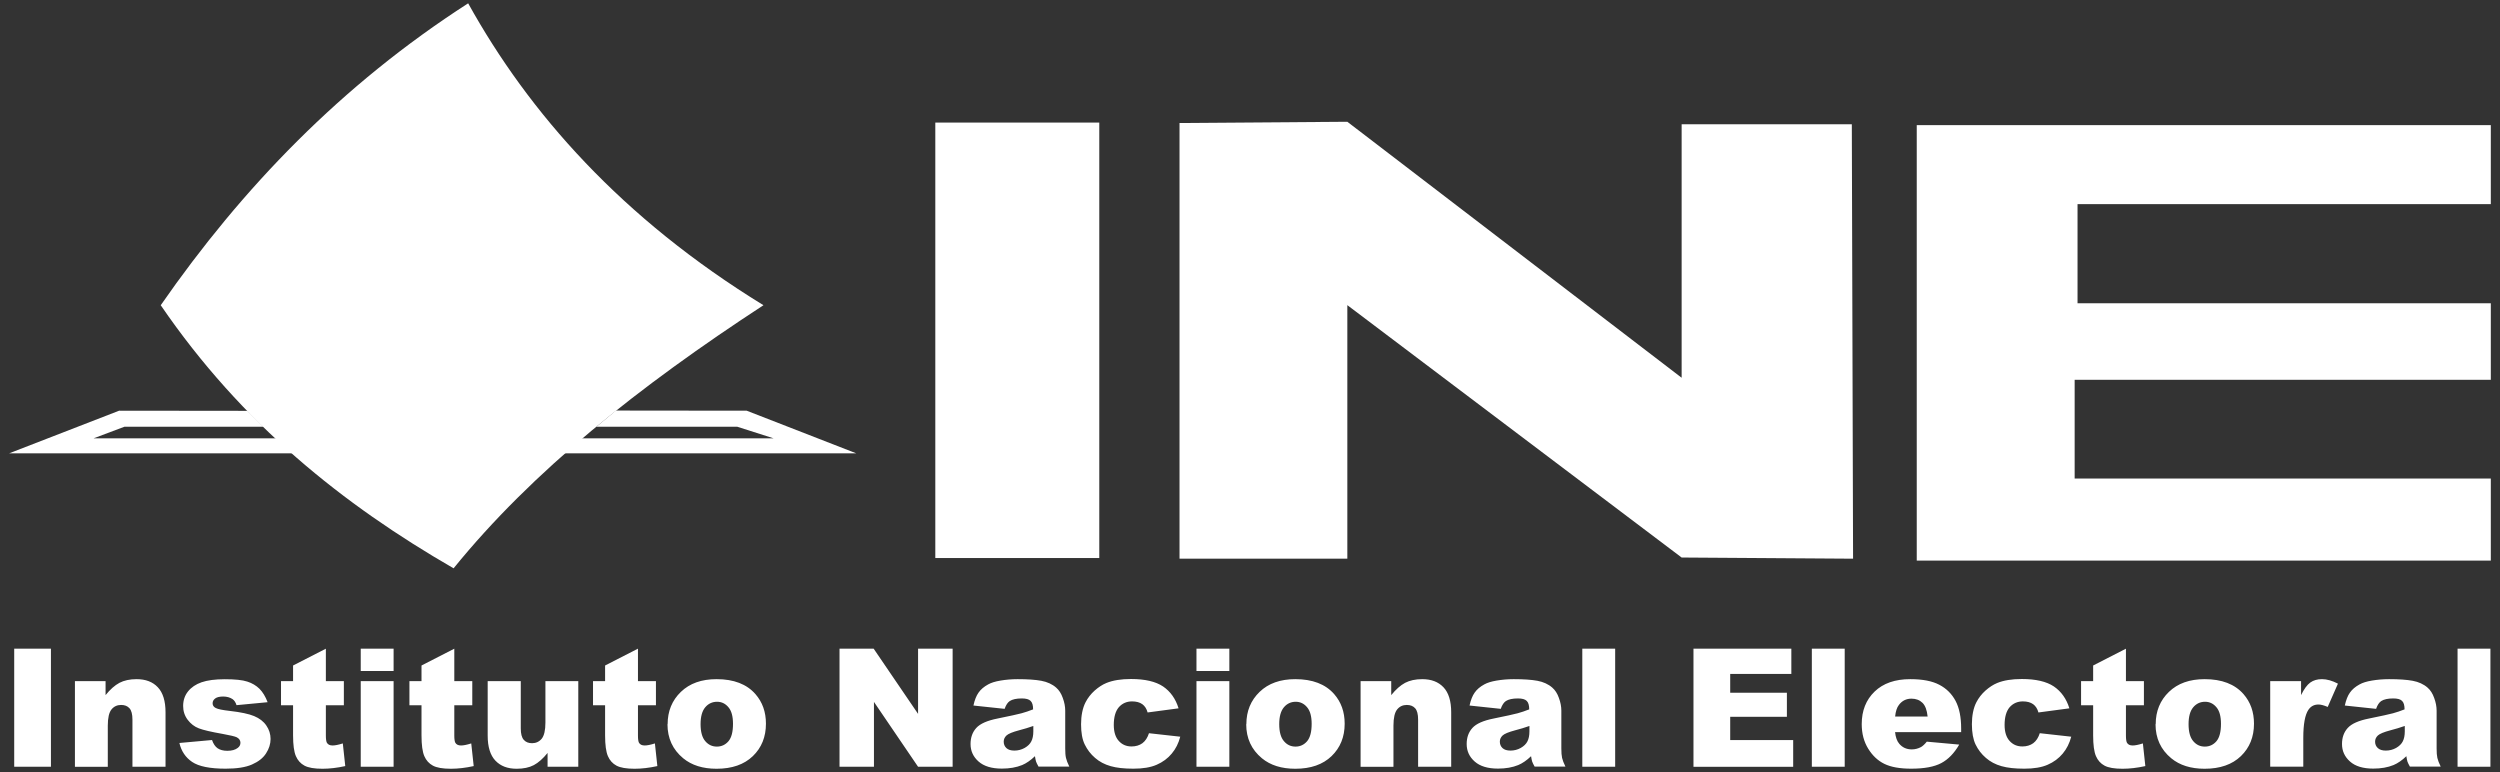
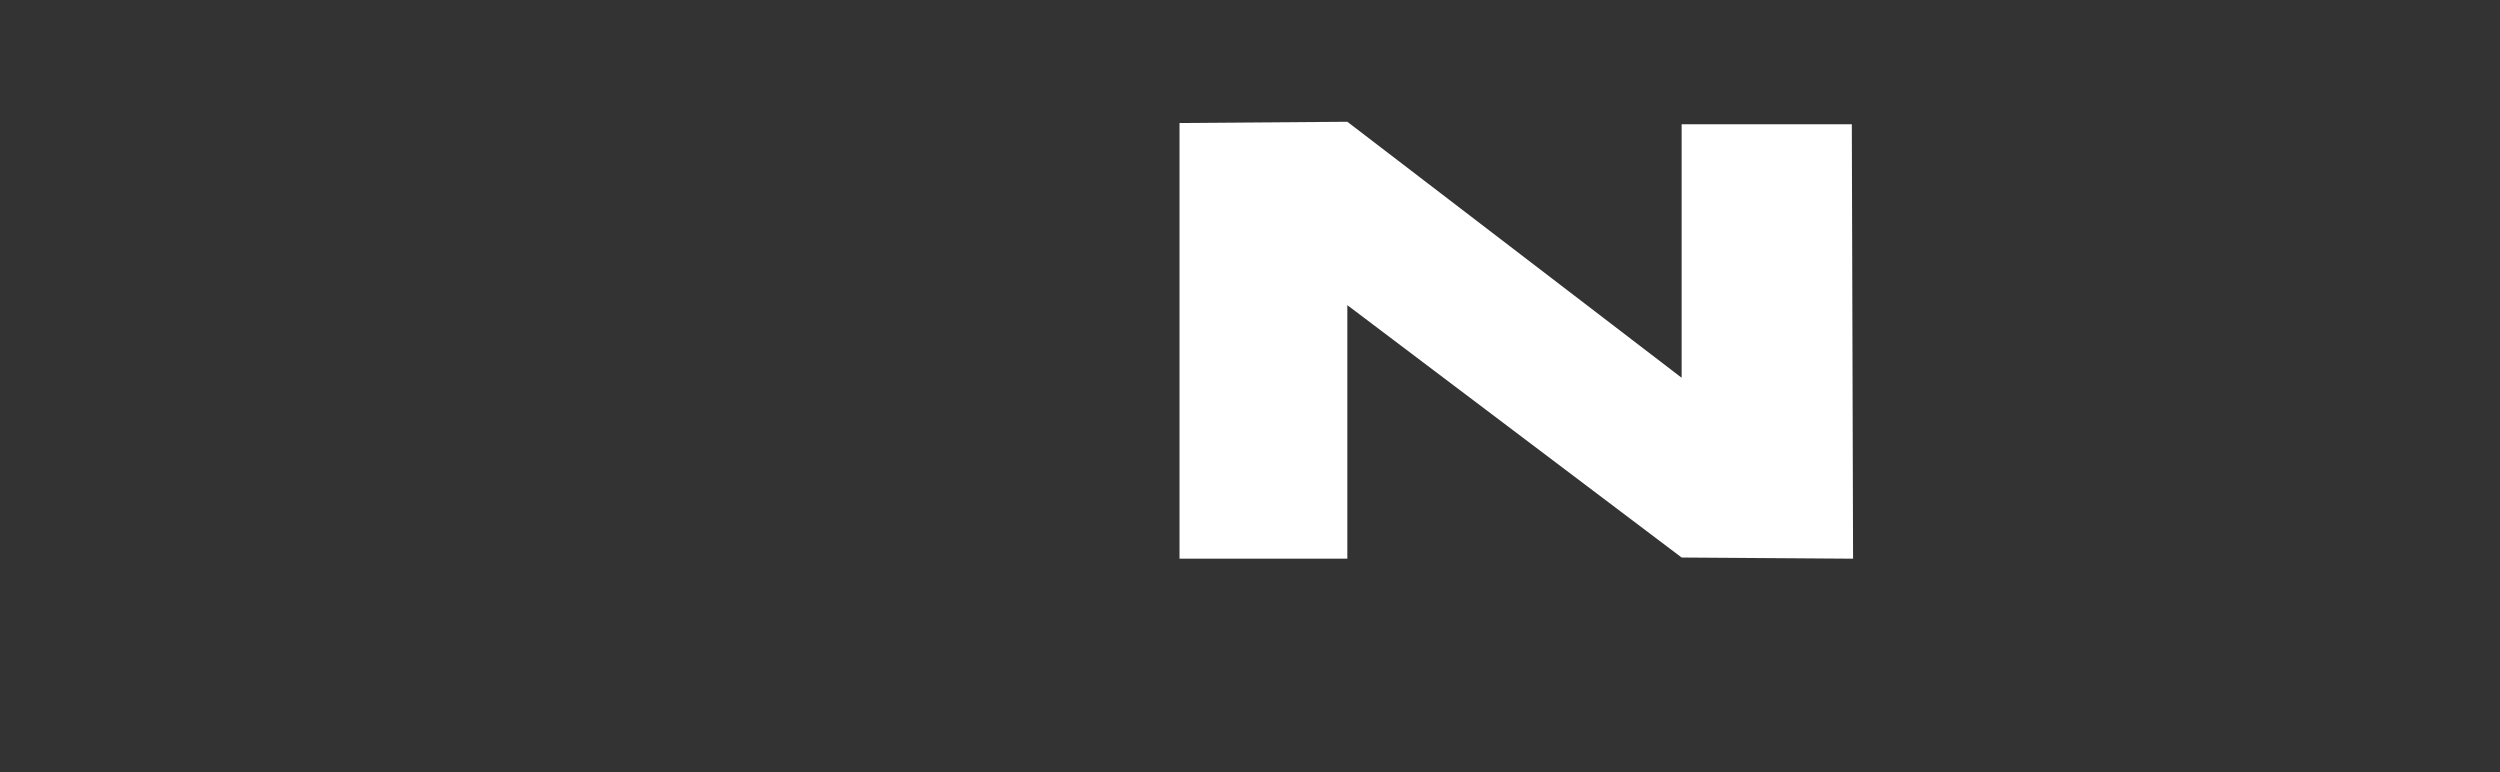
<svg xmlns="http://www.w3.org/2000/svg" width="136" height="42" viewBox="0 0 136 42" fill="none">
  <rect x="0" y="0" width="136" height="42" fill="#333333" stroke="none" />
  <g clip-path="url(#clip0_2849_12774)">
-     <path fill-rule="evenodd" clip-rule="evenodd" d="M25.468 0.18C28.778 6.146 33.816 11.867 41.532 16.604C34.77 21.02 28.968 25.624 24.675 30.916C18.671 27.452 13.158 23.057 8.744 16.604C13.17 10.232 18.57 4.619 25.468 0.18Z" fill="white" />
-     <path fill-rule="evenodd" clip-rule="evenodd" d="M0.5 24.66H46.577L40.621 22.342L33.505 22.334L32.442 23.214H40.105L42.083 23.845H5.091L6.77 23.214H14.325L13.459 22.35L6.48 22.342L0.5 24.66Z" fill="white" />
-     <path fill-rule="evenodd" clip-rule="evenodd" d="M0.773 35.287H2.771V41.712H0.773V35.287ZM4.076 37.055H5.743V37.814C5.992 37.505 6.242 37.284 6.496 37.147C6.749 37.015 7.06 36.946 7.426 36.946C7.921 36.946 8.308 37.091 8.586 37.388C8.864 37.682 9.005 38.136 9.005 38.75V41.712H7.205V39.148C7.205 38.855 7.152 38.65 7.043 38.529C6.935 38.409 6.786 38.349 6.588 38.349C6.375 38.349 6.198 38.429 6.065 38.594C5.932 38.758 5.864 39.052 5.864 39.478V41.715H4.076V37.059V37.055ZM9.762 40.418L11.534 40.257C11.606 40.466 11.707 40.615 11.839 40.707C11.972 40.795 12.146 40.844 12.367 40.844C12.609 40.844 12.794 40.791 12.927 40.691C13.031 40.615 13.08 40.522 13.08 40.406C13.08 40.277 13.011 40.177 12.879 40.108C12.782 40.06 12.524 40 12.109 39.924C11.489 39.815 11.058 39.715 10.817 39.622C10.575 39.53 10.374 39.373 10.209 39.156C10.043 38.935 9.963 38.686 9.963 38.405C9.963 38.099 10.052 37.834 10.229 37.613C10.406 37.392 10.652 37.224 10.966 37.115C11.28 37.007 11.699 36.95 12.226 36.95C12.782 36.95 13.193 36.991 13.454 37.079C13.72 37.163 13.938 37.296 14.119 37.473C14.296 37.654 14.441 37.891 14.558 38.2L12.866 38.361C12.822 38.212 12.75 38.104 12.649 38.031C12.508 37.939 12.339 37.891 12.142 37.891C11.944 37.891 11.795 37.927 11.703 37.999C11.61 38.071 11.566 38.156 11.566 38.26C11.566 38.377 11.626 38.461 11.739 38.517C11.856 38.578 12.109 38.63 12.5 38.674C13.096 38.742 13.535 38.835 13.825 38.955C14.115 39.076 14.336 39.245 14.489 39.47C14.642 39.691 14.719 39.936 14.719 40.201C14.719 40.466 14.638 40.731 14.473 40.984C14.312 41.237 14.054 41.438 13.704 41.591C13.354 41.744 12.879 41.816 12.274 41.816C11.421 41.816 10.817 41.695 10.454 41.45C10.096 41.209 9.862 40.864 9.758 40.414L9.762 40.418ZM17.727 35.287V37.055H18.706V38.365H17.727V40.012C17.727 40.209 17.747 40.341 17.783 40.406C17.844 40.506 17.944 40.554 18.093 40.554C18.226 40.554 18.407 40.518 18.649 40.442L18.782 41.675C18.339 41.772 17.928 41.82 17.546 41.82C17.099 41.82 16.773 41.764 16.563 41.651C16.354 41.539 16.197 41.366 16.096 41.133C15.995 40.9 15.943 40.526 15.943 40.004V38.365H15.287V37.055H15.943V36.203L17.731 35.287H17.727ZM19.624 35.287H21.412V36.501H19.624V35.287ZM19.624 37.055H21.412V41.712H19.624V37.055ZM24.714 35.287V37.055H25.692V38.365H24.714V40.012C24.714 40.209 24.734 40.341 24.77 40.406C24.831 40.506 24.931 40.554 25.08 40.554C25.213 40.554 25.394 40.518 25.636 40.442L25.769 41.675C25.326 41.772 24.915 41.82 24.532 41.82C24.085 41.82 23.759 41.764 23.55 41.651C23.341 41.539 23.183 41.366 23.083 41.133C22.982 40.9 22.93 40.526 22.93 40.004V38.365H22.273V37.055H22.93V36.203L24.718 35.287H24.714ZM31.459 41.712H29.788V40.96C29.538 41.27 29.288 41.49 29.039 41.623C28.785 41.756 28.475 41.82 28.105 41.82C27.613 41.82 27.231 41.675 26.949 41.378C26.671 41.085 26.53 40.631 26.53 40.02V37.055H28.33V39.622C28.33 39.916 28.382 40.12 28.491 40.245C28.6 40.37 28.749 40.43 28.946 40.43C29.155 40.43 29.333 40.349 29.47 40.185C29.602 40.02 29.671 39.727 29.671 39.301V37.055H31.459V41.712ZM34.705 35.287V37.055H35.683V38.365H34.705V40.012C34.705 40.209 34.725 40.341 34.761 40.406C34.821 40.506 34.922 40.554 35.071 40.554C35.204 40.554 35.389 40.518 35.627 40.442L35.76 41.675C35.317 41.772 34.906 41.82 34.523 41.82C34.076 41.82 33.75 41.764 33.537 41.651C33.327 41.539 33.17 41.366 33.07 41.133C32.969 40.9 32.917 40.526 32.917 40.004V38.365H32.26V37.055H32.917V36.203L34.705 35.287ZM36.319 39.397C36.319 38.686 36.561 38.099 37.04 37.638C37.52 37.175 38.168 36.946 38.981 36.946C39.916 36.946 40.62 37.216 41.095 37.758C41.478 38.196 41.667 38.73 41.667 39.369C41.667 40.088 41.43 40.675 40.955 41.133C40.479 41.591 39.823 41.82 38.981 41.82C38.232 41.82 37.628 41.631 37.165 41.249C36.597 40.779 36.311 40.161 36.311 39.397H36.319ZM38.111 39.393C38.111 39.811 38.196 40.12 38.365 40.317C38.534 40.518 38.744 40.615 38.997 40.615C39.251 40.615 39.465 40.514 39.63 40.321C39.795 40.124 39.875 39.811 39.875 39.377C39.875 38.971 39.795 38.67 39.626 38.473C39.461 38.276 39.255 38.176 39.01 38.176C38.752 38.176 38.534 38.276 38.365 38.477C38.196 38.678 38.111 38.983 38.111 39.393ZM45.67 35.287H47.526L49.943 38.835V35.287H51.823V41.712H49.943L47.543 38.184V41.712H45.67V35.287ZM54.662 38.562L52.955 38.381C53.019 38.084 53.112 37.846 53.233 37.678C53.353 37.505 53.527 37.356 53.756 37.232C53.921 37.139 54.143 37.071 54.429 37.023C54.715 36.975 55.025 36.946 55.359 36.946C55.895 36.946 56.321 36.975 56.648 37.035C56.97 37.095 57.244 37.22 57.457 37.408C57.61 37.541 57.731 37.726 57.815 37.967C57.904 38.208 57.948 38.437 57.948 38.658V40.715C57.948 40.936 57.96 41.105 57.989 41.229C58.017 41.354 58.077 41.511 58.17 41.703H56.495C56.426 41.583 56.386 41.495 56.362 41.43C56.342 41.366 56.321 41.27 56.301 41.137C56.068 41.362 55.834 41.523 55.605 41.619C55.291 41.748 54.92 41.812 54.501 41.812C53.946 41.812 53.523 41.683 53.233 41.426C52.943 41.169 52.798 40.852 52.798 40.474C52.798 40.12 52.903 39.827 53.112 39.598C53.321 39.369 53.704 39.2 54.264 39.088C54.932 38.951 55.367 38.859 55.568 38.803C55.766 38.75 55.979 38.678 56.201 38.59C56.201 38.369 56.156 38.216 56.064 38.128C55.975 38.039 55.814 37.995 55.589 37.995C55.294 37.995 55.077 38.043 54.932 38.136C54.819 38.212 54.727 38.349 54.654 38.553L54.662 38.562ZM56.209 39.494C55.963 39.582 55.705 39.658 55.44 39.727C55.077 39.823 54.847 39.92 54.751 40.012C54.65 40.108 54.602 40.221 54.602 40.346C54.602 40.486 54.65 40.603 54.747 40.695C54.847 40.787 54.989 40.832 55.182 40.832C55.383 40.832 55.568 40.783 55.742 40.687C55.911 40.59 56.035 40.47 56.104 40.329C56.176 40.189 56.213 40.008 56.213 39.783V39.498L56.209 39.494ZM62.507 39.887L64.206 40.076C64.114 40.43 63.961 40.739 63.743 40.996C63.53 41.254 63.256 41.458 62.922 41.603C62.591 41.748 62.169 41.816 61.657 41.816C61.146 41.816 60.747 41.772 60.421 41.679C60.095 41.587 59.809 41.438 59.571 41.229C59.334 41.025 59.148 40.783 59.011 40.502C58.874 40.225 58.81 39.855 58.81 39.397C58.81 38.939 58.891 38.517 59.056 38.2C59.176 37.967 59.342 37.754 59.547 37.569C59.756 37.384 59.97 37.244 60.187 37.155C60.538 37.011 60.985 36.938 61.528 36.938C62.289 36.938 62.869 37.075 63.272 37.344C63.671 37.617 63.953 38.011 64.114 38.533L62.43 38.758C62.378 38.562 62.281 38.409 62.144 38.309C62.004 38.208 61.818 38.156 61.585 38.156C61.291 38.156 61.049 38.264 60.864 38.473C60.683 38.686 60.59 39.008 60.59 39.437C60.59 39.819 60.683 40.112 60.864 40.309C61.045 40.51 61.275 40.607 61.556 40.607C61.79 40.607 61.987 40.546 62.148 40.43C62.309 40.309 62.426 40.129 62.507 39.879V39.887ZM65.088 35.287H66.876V36.501H65.088V35.287ZM65.088 37.055H66.876V41.712H65.088V37.055ZM67.802 39.397C67.802 38.686 68.044 38.099 68.523 37.638C69.002 37.175 69.651 36.946 70.464 36.946C71.398 36.946 72.103 37.216 72.578 37.758C72.961 38.196 73.15 38.73 73.15 39.369C73.15 40.088 72.912 40.675 72.437 41.133C71.962 41.591 71.306 41.82 70.464 41.82C69.715 41.82 69.111 41.631 68.648 41.249C68.08 40.779 67.794 40.161 67.794 39.397H67.802ZM69.59 39.393C69.59 39.811 69.675 40.12 69.844 40.317C70.013 40.518 70.222 40.615 70.476 40.615C70.73 40.615 70.943 40.514 71.108 40.321C71.273 40.124 71.354 39.811 71.354 39.377C71.354 38.971 71.273 38.67 71.104 38.473C70.939 38.276 70.734 38.176 70.488 38.176C70.231 38.176 70.013 38.276 69.844 38.477C69.675 38.678 69.59 38.983 69.59 39.393ZM74.016 37.055H75.683V37.814C75.933 37.505 76.182 37.284 76.436 37.147C76.69 37.015 77 36.946 77.366 36.946C77.862 36.946 78.244 37.091 78.526 37.388C78.804 37.682 78.945 38.136 78.945 38.75V41.712H77.145V39.148C77.145 38.855 77.093 38.65 76.984 38.529C76.875 38.409 76.726 38.349 76.529 38.349C76.315 38.349 76.138 38.429 76.005 38.594C75.872 38.758 75.804 39.052 75.804 39.478V41.715H74.016V37.059V37.055ZM81.651 38.562L79.944 38.381C80.008 38.084 80.101 37.846 80.222 37.678C80.342 37.505 80.515 37.356 80.745 37.232C80.91 37.139 81.132 37.071 81.418 37.023C81.703 36.975 82.013 36.946 82.348 36.946C82.883 36.946 83.31 36.975 83.636 37.035C83.959 37.095 84.232 37.22 84.446 37.408C84.599 37.541 84.72 37.726 84.804 37.967C84.893 38.208 84.937 38.437 84.937 38.658V40.715C84.937 40.936 84.949 41.105 84.977 41.229C85.005 41.354 85.066 41.511 85.159 41.703H83.483C83.415 41.583 83.375 41.495 83.35 41.43C83.33 41.366 83.31 41.27 83.29 41.137C83.056 41.362 82.823 41.523 82.593 41.619C82.279 41.748 81.909 41.812 81.49 41.812C80.934 41.812 80.511 41.683 80.222 41.426C79.931 41.169 79.787 40.852 79.787 40.474C79.787 40.12 79.891 39.827 80.101 39.598C80.31 39.369 80.693 39.2 81.252 39.088C81.921 38.951 82.356 38.859 82.557 38.803C82.754 38.75 82.968 38.678 83.189 38.59C83.189 38.369 83.145 38.216 83.052 38.128C82.964 38.039 82.803 37.995 82.577 37.995C82.283 37.995 82.066 38.043 81.921 38.136C81.808 38.212 81.716 38.349 81.643 38.553L81.651 38.562ZM83.197 39.494C82.952 39.582 82.694 39.658 82.428 39.727C82.066 39.823 81.836 39.92 81.74 40.012C81.639 40.108 81.591 40.221 81.591 40.346C81.591 40.486 81.639 40.603 81.736 40.695C81.836 40.787 81.977 40.832 82.171 40.832C82.372 40.832 82.557 40.783 82.73 40.687C82.899 40.59 83.024 40.47 83.093 40.329C83.165 40.189 83.201 40.008 83.201 39.783V39.498L83.197 39.494ZM86.077 35.287H87.865V41.712H86.077V35.287ZM92.125 35.287H97.449V36.661H94.123V37.686H97.207V38.995H94.123V40.261H97.549V41.715H92.125V35.291V35.287ZM98.564 35.287H100.352V41.712H98.564V35.287ZM106.679 39.827H103.091C103.123 40.112 103.199 40.325 103.324 40.466C103.497 40.667 103.723 40.767 104.001 40.767C104.178 40.767 104.347 40.723 104.504 40.639C104.601 40.583 104.705 40.486 104.818 40.346L106.582 40.506C106.312 40.972 105.986 41.31 105.607 41.511C105.225 41.715 104.681 41.816 103.968 41.816C103.348 41.816 102.865 41.728 102.511 41.555C102.156 41.382 101.862 41.105 101.629 40.727C101.395 40.346 101.278 39.904 101.278 39.389C101.278 38.662 101.512 38.071 101.979 37.621C102.446 37.171 103.091 36.946 103.916 36.946C104.585 36.946 105.112 37.047 105.499 37.252C105.885 37.453 106.179 37.746 106.385 38.132C106.586 38.513 106.687 39.016 106.687 39.63V39.831L106.679 39.827ZM104.862 38.975C104.826 38.63 104.734 38.381 104.581 38.232C104.428 38.084 104.23 38.007 103.985 38.007C103.699 38.007 103.473 38.12 103.3 38.349C103.191 38.489 103.123 38.698 103.095 38.979H104.862V38.975ZM110.975 39.887L112.675 40.076C112.582 40.43 112.429 40.739 112.212 40.996C111.998 41.254 111.724 41.458 111.39 41.603C111.06 41.748 110.637 41.816 110.122 41.816C109.606 41.816 109.212 41.772 108.881 41.679C108.555 41.587 108.269 41.438 108.032 41.229C107.794 41.025 107.609 40.783 107.472 40.502C107.339 40.225 107.271 39.855 107.271 39.397C107.271 38.939 107.351 38.517 107.516 38.2C107.637 37.967 107.802 37.754 108.008 37.569C108.217 37.384 108.43 37.244 108.648 37.155C108.998 37.011 109.445 36.938 109.989 36.938C110.75 36.938 111.33 37.075 111.732 37.344C112.131 37.617 112.413 38.011 112.574 38.533L110.891 38.758C110.838 38.562 110.742 38.409 110.605 38.309C110.464 38.208 110.279 38.156 110.045 38.156C109.751 38.156 109.51 38.264 109.324 38.473C109.143 38.686 109.05 39.008 109.05 39.437C109.05 39.819 109.143 40.112 109.324 40.309C109.506 40.51 109.735 40.607 110.017 40.607C110.251 40.607 110.448 40.546 110.609 40.43C110.77 40.309 110.887 40.129 110.967 39.879L110.975 39.887ZM115.651 35.287V37.055H116.629V38.365H115.651V40.012C115.651 40.209 115.671 40.341 115.707 40.406C115.767 40.506 115.868 40.554 116.017 40.554C116.15 40.554 116.331 40.518 116.573 40.442L116.706 41.675C116.263 41.772 115.852 41.82 115.469 41.82C115.022 41.82 114.696 41.764 114.487 41.651C114.277 41.539 114.12 41.366 114.02 41.133C113.919 40.9 113.867 40.526 113.867 40.004V38.365H113.21V37.055H113.867V36.203L115.655 35.287H115.651ZM117.27 39.397C117.27 38.686 117.511 38.099 117.99 37.638C118.47 37.175 119.118 36.946 119.931 36.946C120.866 36.946 121.57 37.216 122.046 37.758C122.428 38.196 122.617 38.73 122.617 39.369C122.617 40.088 122.38 40.675 121.905 41.133C121.429 41.591 120.773 41.82 119.931 41.82C119.182 41.82 118.578 41.631 118.115 41.249C117.547 40.779 117.261 40.161 117.261 39.397H117.27ZM119.058 39.393C119.058 39.811 119.142 40.12 119.311 40.317C119.48 40.518 119.69 40.615 119.943 40.615C120.197 40.615 120.411 40.514 120.576 40.321C120.741 40.124 120.821 39.811 120.821 39.377C120.821 38.971 120.741 38.67 120.572 38.473C120.407 38.276 120.201 38.176 119.956 38.176C119.698 38.176 119.48 38.276 119.311 38.477C119.142 38.678 119.058 38.983 119.058 39.393ZM123.503 37.055H125.178V37.814C125.34 37.485 125.505 37.256 125.678 37.131C125.851 37.007 126.06 36.946 126.314 36.946C126.58 36.946 126.87 37.027 127.184 37.191L126.628 38.457C126.419 38.369 126.25 38.325 126.125 38.325C125.891 38.325 125.706 38.421 125.577 38.614C125.392 38.887 125.299 39.397 125.299 40.145V41.708H123.499V37.051L123.503 37.055ZM129.266 38.562L127.558 38.381C127.623 38.084 127.715 37.846 127.836 37.678C127.957 37.505 128.13 37.356 128.36 37.232C128.525 37.139 128.746 37.071 129.032 37.023C129.318 36.975 129.628 36.946 129.963 36.946C130.498 36.946 130.925 36.975 131.251 37.035C131.573 37.095 131.847 37.22 132.061 37.408C132.214 37.541 132.334 37.726 132.419 37.967C132.508 38.208 132.552 38.437 132.552 38.658V40.715C132.552 40.936 132.564 41.105 132.592 41.229C132.62 41.354 132.681 41.511 132.773 41.703H131.098C131.03 41.583 130.989 41.495 130.965 41.43C130.945 41.366 130.925 41.27 130.905 41.137C130.671 41.362 130.438 41.523 130.208 41.619C129.894 41.748 129.524 41.812 129.105 41.812C128.549 41.812 128.126 41.683 127.84 41.426C127.55 41.169 127.405 40.852 127.405 40.474C127.405 40.12 127.51 39.827 127.72 39.598C127.929 39.369 128.311 39.2 128.871 39.088C129.54 38.951 129.975 38.859 130.176 38.803C130.373 38.75 130.587 38.678 130.808 38.59C130.808 38.369 130.764 38.216 130.671 38.128C130.583 38.039 130.422 37.995 130.196 37.995C129.902 37.995 129.685 38.043 129.54 38.136C129.427 38.212 129.334 38.349 129.262 38.553L129.266 38.562ZM130.812 39.494C130.567 39.582 130.309 39.658 130.043 39.727C129.681 39.823 129.451 39.92 129.354 40.012C129.254 40.108 129.205 40.221 129.205 40.346C129.205 40.486 129.254 40.603 129.354 40.695C129.455 40.787 129.596 40.832 129.789 40.832C129.991 40.832 130.176 40.783 130.349 40.687C130.518 40.59 130.643 40.47 130.712 40.329C130.784 40.189 130.82 40.008 130.82 39.783V39.498L130.812 39.494ZM133.691 35.287H135.479V41.712H133.691V35.287Z" fill="white" />
-     <path d="M59.801 6.668H50.881V30.357H59.801V6.668Z" fill="white" />
    <path fill-rule="evenodd" clip-rule="evenodd" d="M64.166 6.692V30.393H73.295V16.6L91.481 30.329L100.807 30.393L100.739 6.761H91.481V20.55L73.295 6.624L64.166 6.692Z" fill="white" />
-     <path fill-rule="evenodd" clip-rule="evenodd" d="M104.271 6.809V30.497H135.501V26.034H112.861V20.662H135.501V16.499H113.018V11.104H135.501V6.809H104.271Z" fill="white" />
  </g>
  <defs>
    <clipPath id="clip0_2849_12774">
      <rect width="135" height="41.64" fill="white" transform="translate(0.5 0.18)" />
    </clipPath>
  </defs>
</svg>